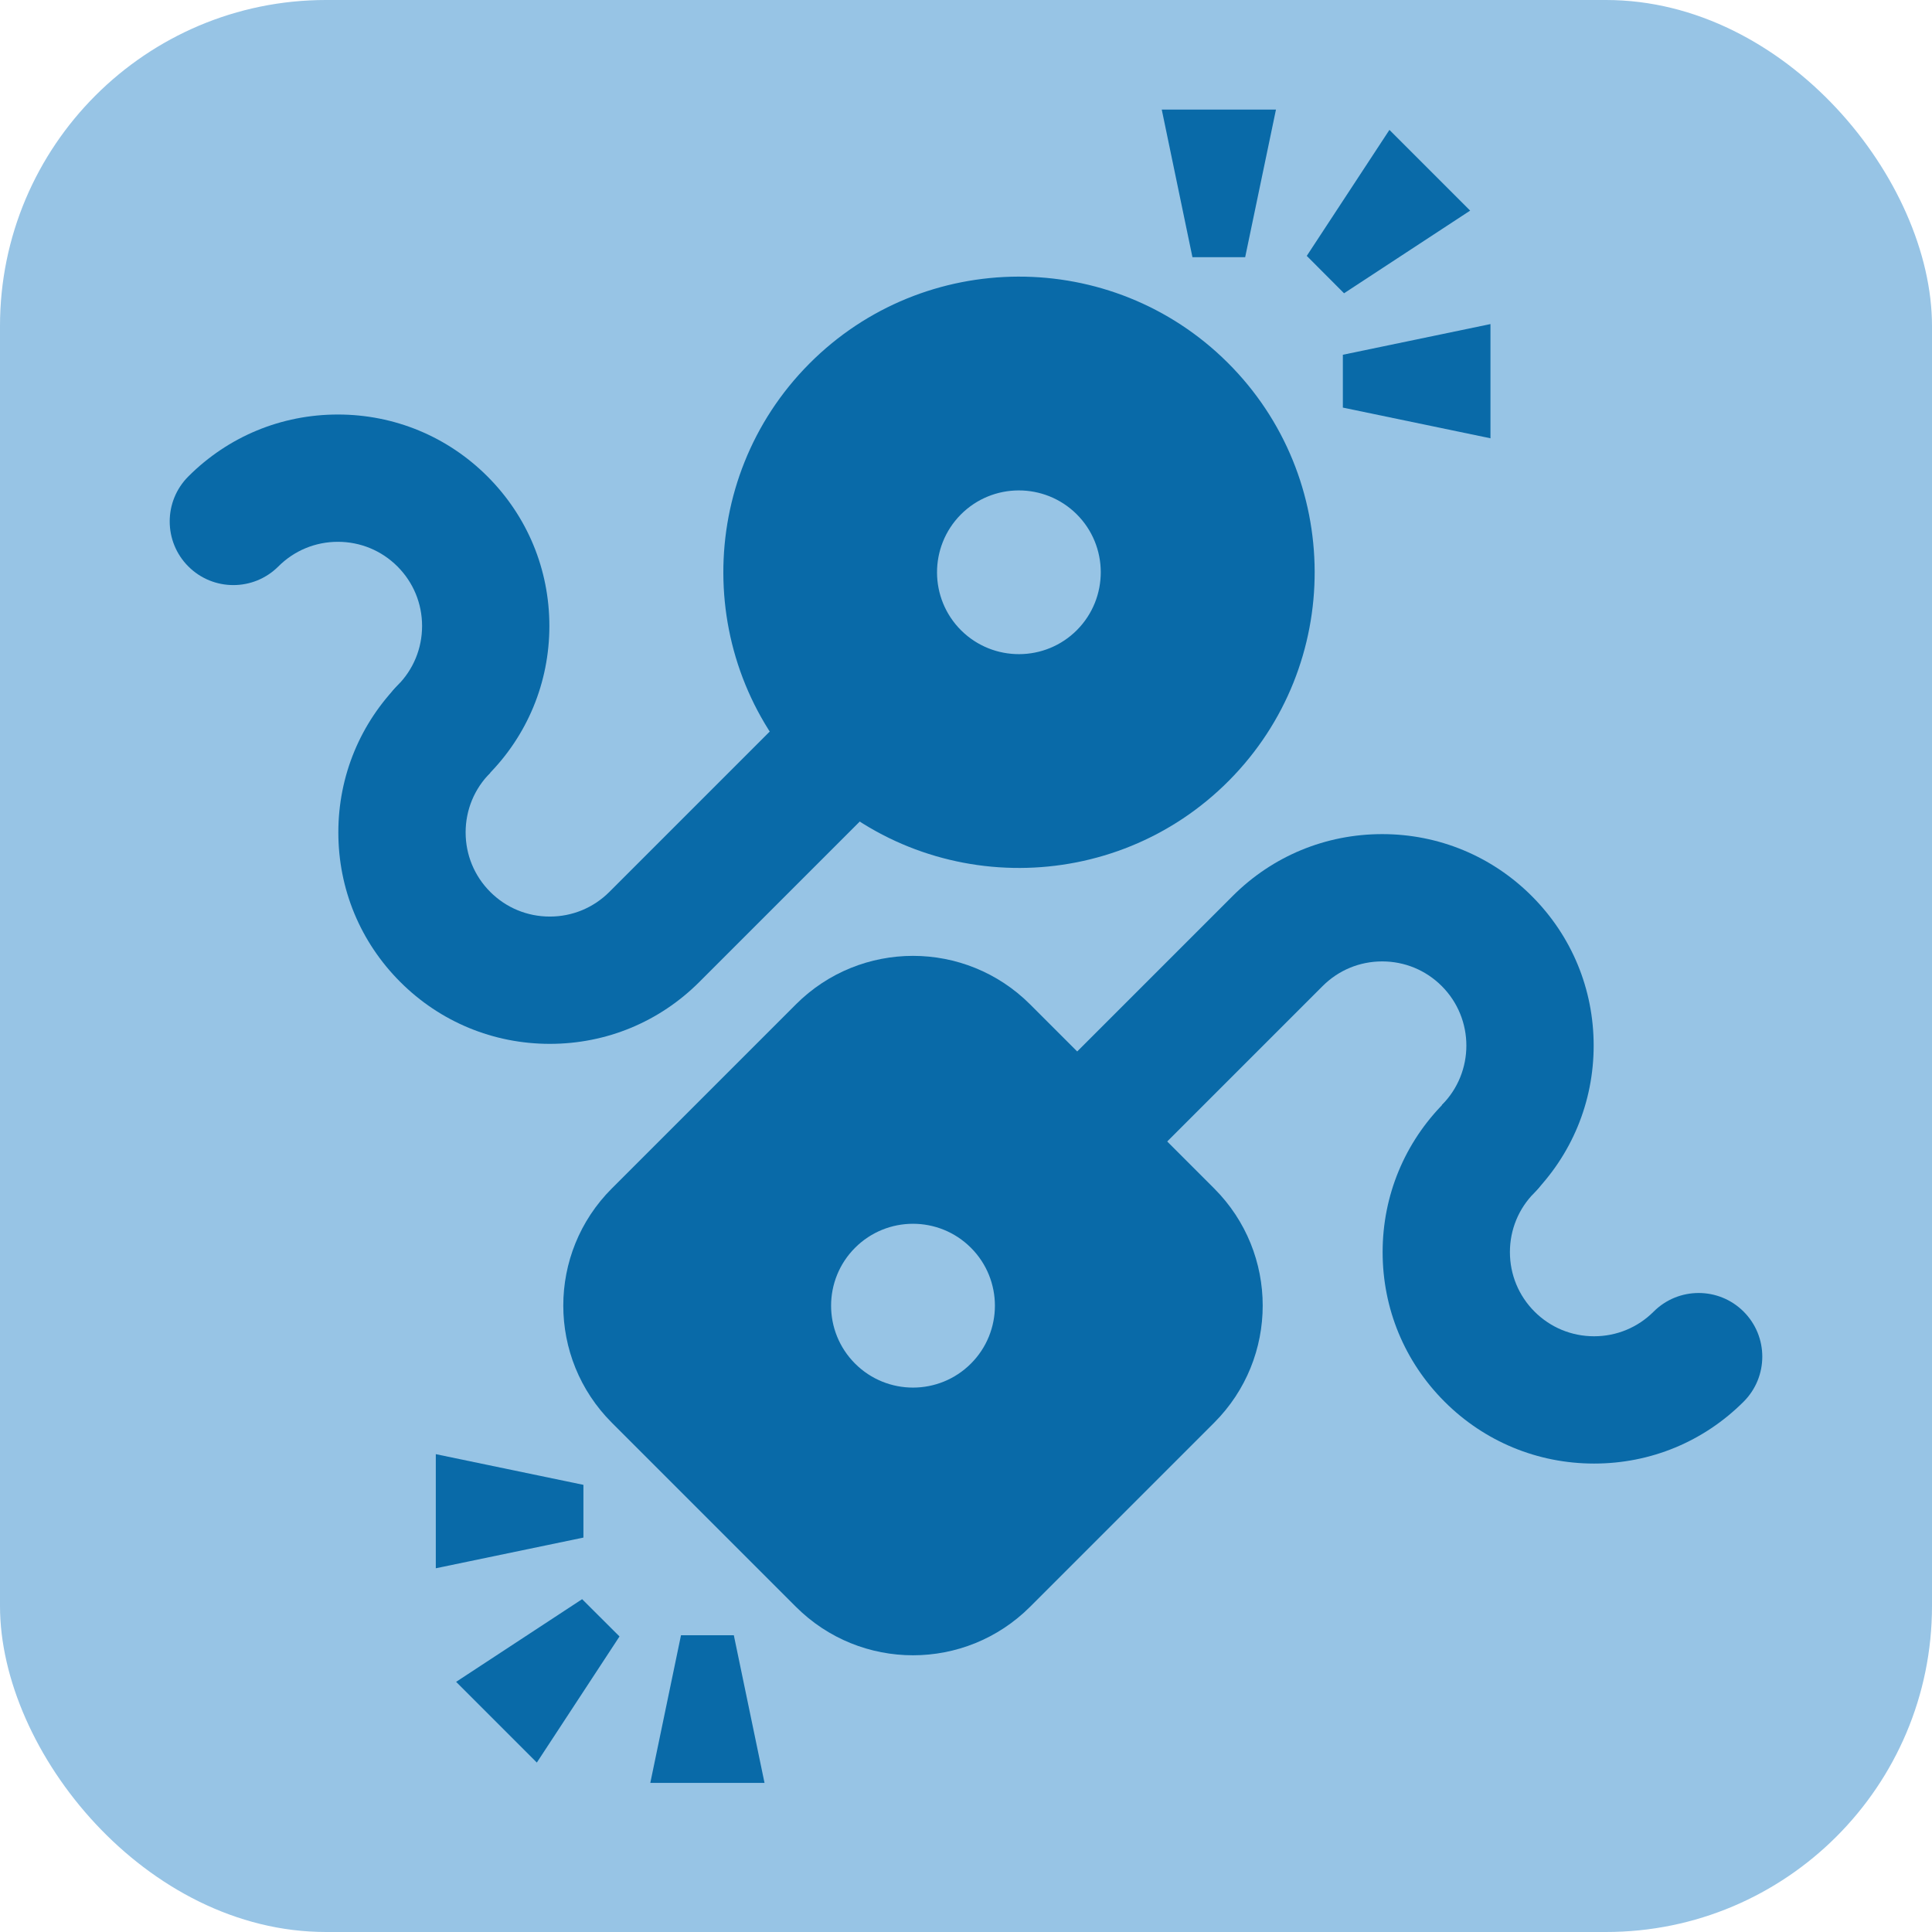
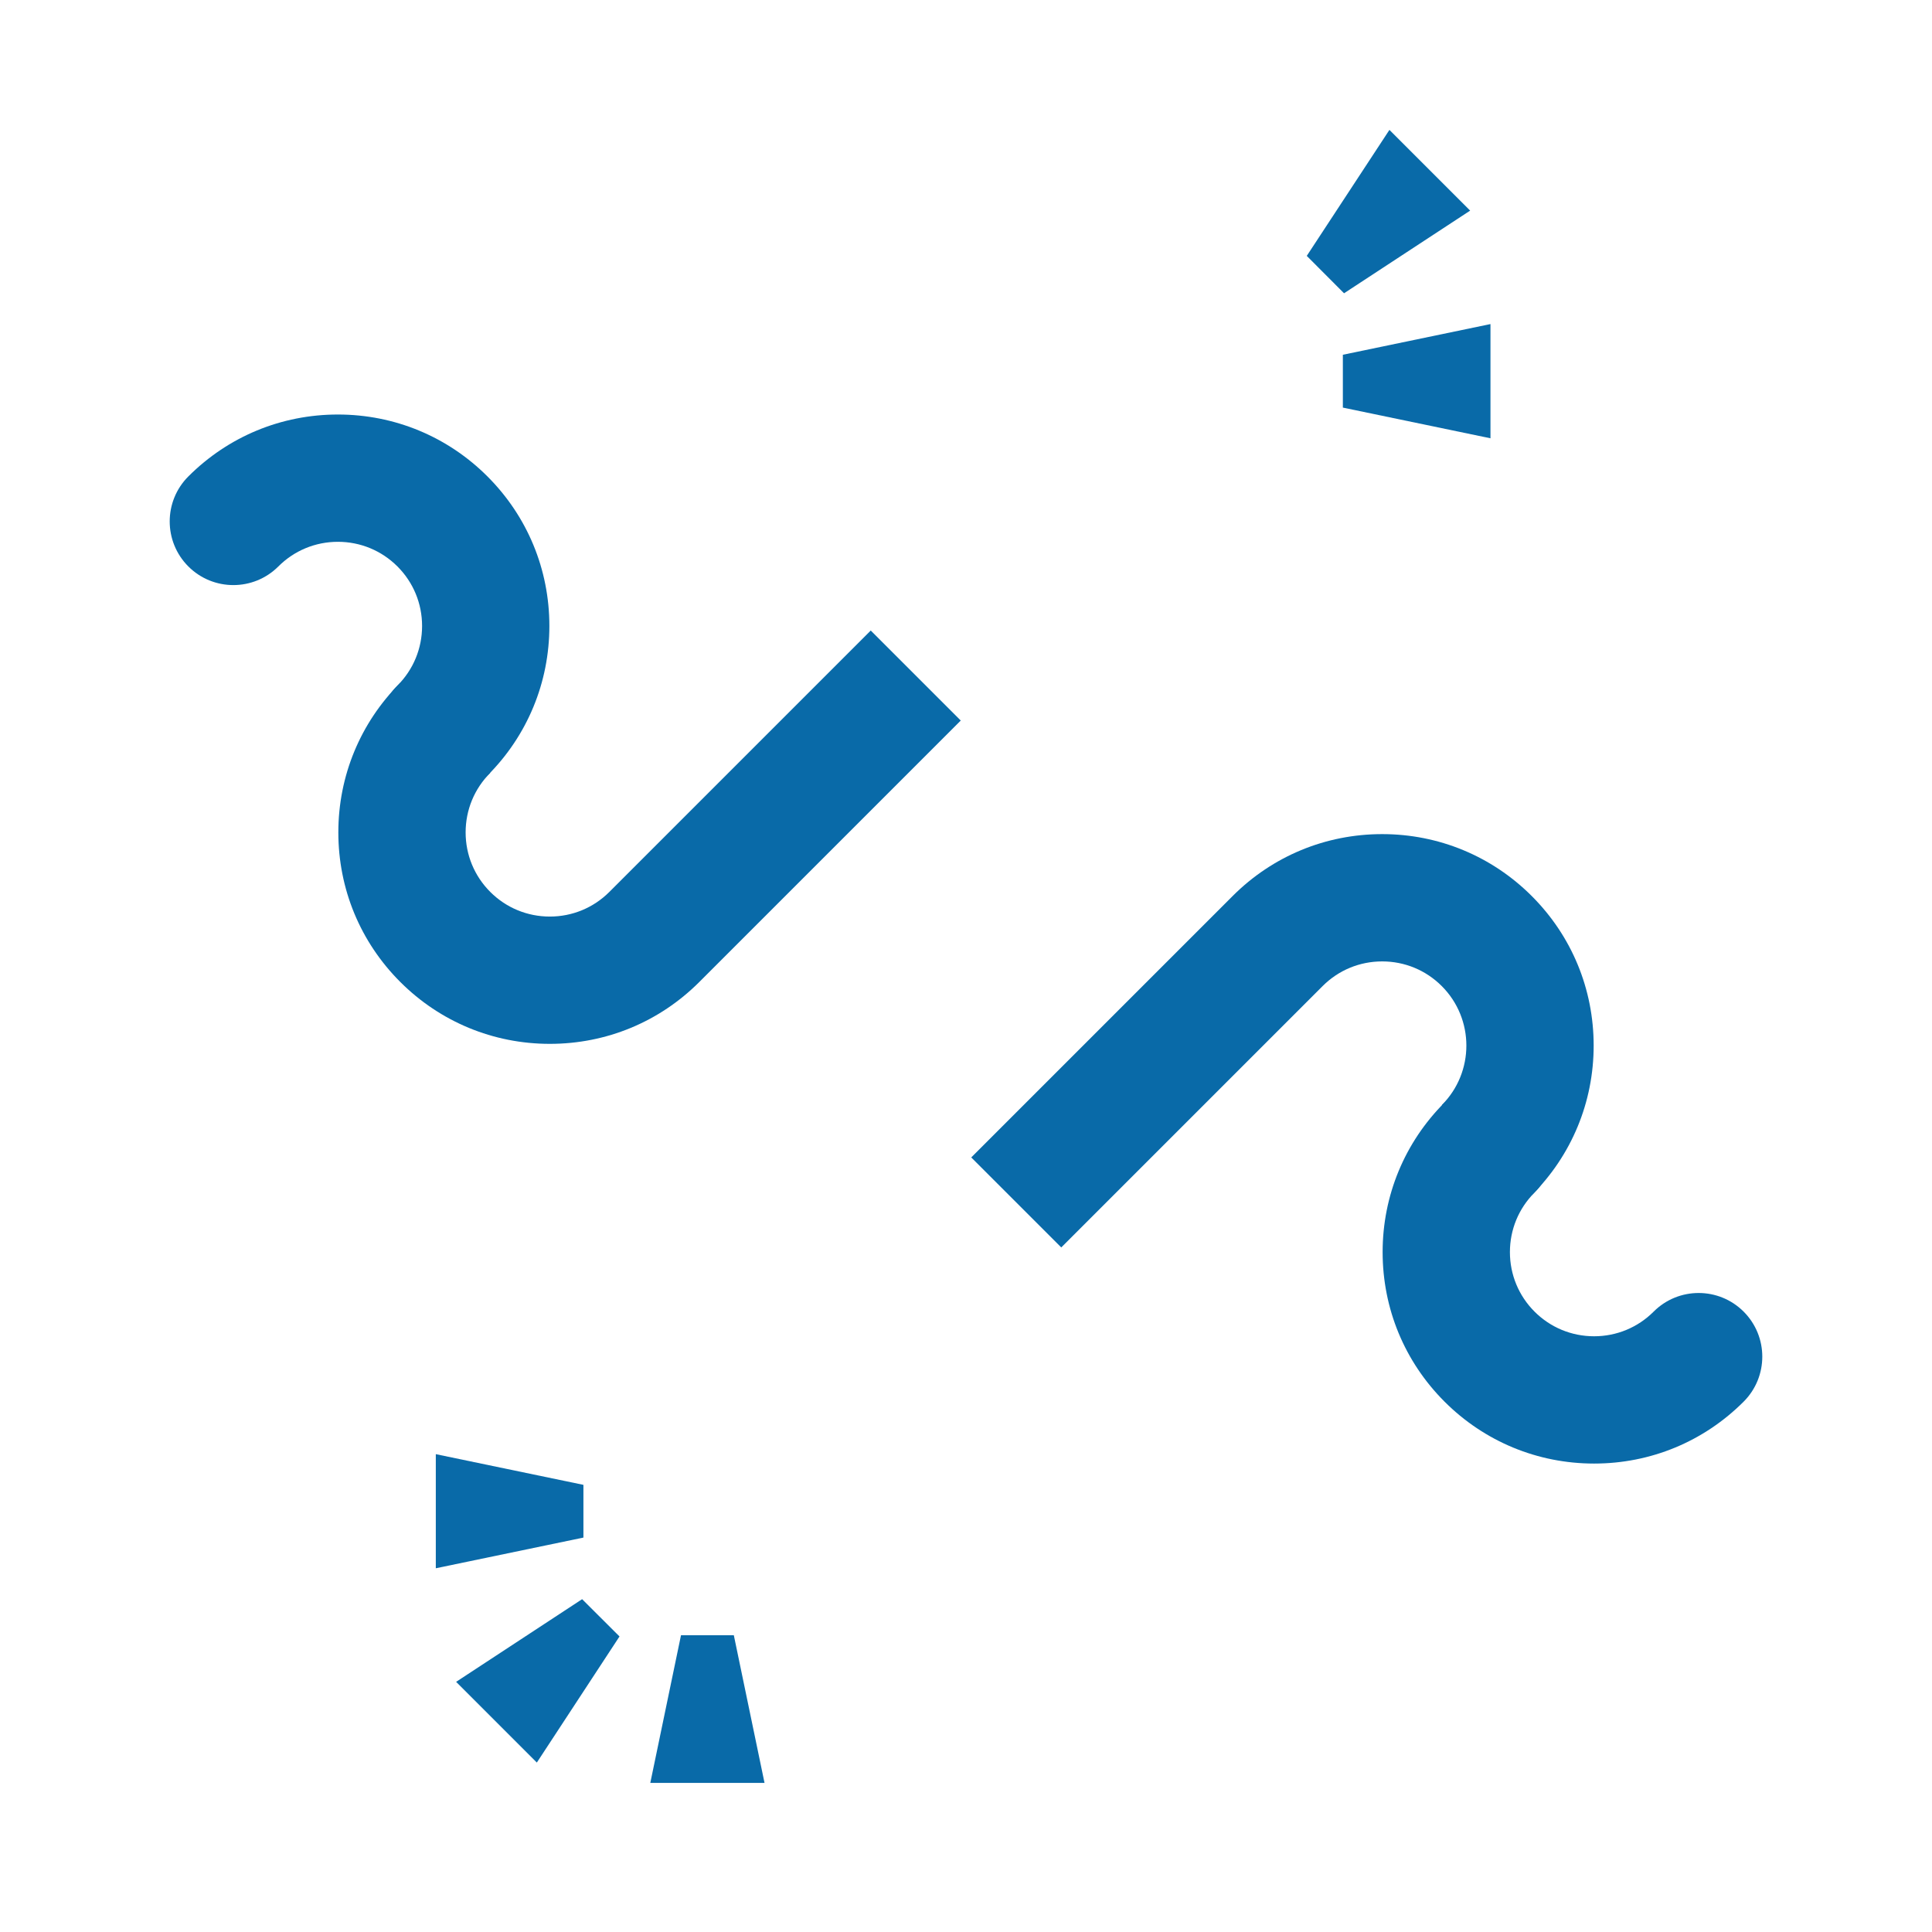
<svg xmlns="http://www.w3.org/2000/svg" id="Layer_1" data-name="Layer 1" viewBox="0 0 178.79 178.79">
  <defs>
    <style>
      .cls-1 {
        fill: #97c4e5;
      }

      .cls-1, .cls-2 {
        stroke-width: 0px;
      }

      .cls-2 {
        fill: #096aa8;
      }
    </style>
  </defs>
-   <rect class="cls-1" width="178.79" height="178.79" rx="30.17" ry="30.17" />
  <g>
    <g>
-       <path class="cls-2" d="M74.88,33.67c-10.64,10.71-10.58,28.07.13,38.71,10.71,10.64,28.07,10.58,38.71-.13,10.64-10.71,10.58-28.07-.13-38.71s-28.07-10.58-38.71.13ZM99.67,58.3c-2.95,2.97-7.75,2.98-10.72.04-2.97-2.95-2.98-7.75-.04-10.72,2.95-2.97,7.75-2.98,10.72-.04,2.97,2.95,2.98,7.75.04,10.72Z" />
      <path class="cls-2" d="M50.88,96.6c-5.23,0-10.15-2.04-13.84-5.73-3.7-3.7-5.73-8.61-5.73-13.84s2.04-10.15,5.73-13.84l8.33,8.33c-1.47,1.47-2.28,3.43-2.28,5.51s.81,4.04,2.28,5.51,3.43,2.28,5.51,2.28,4.04-.81,5.51-2.28l24.19-24.19,8.33,8.33-24.19,24.19c-3.7,3.7-8.61,5.73-13.84,5.73Z" />
      <path class="cls-2" d="M40.95,73.5c-1.51,0-3.02-.58-4.17-1.73-2.3-2.3-2.3-6.03,0-8.33,1.47-1.47,2.28-3.43,2.28-5.51s-.81-4.04-2.28-5.51-3.43-2.28-5.51-2.28-4.04.81-5.51,2.28c-2.3,2.3-6.03,2.3-8.33,0-2.3-2.3-2.3-6.03,0-8.33,3.7-3.7,8.61-5.73,13.84-5.73s10.15,2.04,13.84,5.73c3.7,3.7,5.73,8.61,5.73,13.84s-2.04,10.15-5.73,13.84c-1.15,1.15-2.66,1.73-4.17,1.73Z" />
    </g>
    <g>
      <path class="cls-2" d="M98.21,115.44l-8.33-8.33,24.19-24.19c3.7-3.7,8.61-5.73,13.84-5.73s10.15,2.04,13.84,5.73c3.7,3.7,5.73,8.61,5.73,13.84s-2.04,10.15-5.73,13.84l-8.33-8.33c3.04-3.04,3.04-7.98,0-11.02-1.47-1.47-3.43-2.28-5.51-2.28s-4.04.81-5.51,2.28l-24.19,24.19Z" />
      <path class="cls-2" d="M147.52,135.44c-5.23,0-10.15-2.04-13.84-5.73-3.7-3.7-5.73-8.61-5.73-13.84s2.04-10.15,5.73-13.84c2.3-2.3,6.03-2.3,8.33,0,2.3,2.3,2.3,6.03,0,8.33-1.47,1.47-2.28,3.43-2.28,5.51s.81,4.04,2.28,5.51,3.43,2.28,5.51,2.28,4.04-.81,5.51-2.28c2.3-2.3,6.03-2.3,8.33,0,2.3,2.3,2.3,6.03,0,8.33-3.7,3.7-8.61,5.73-13.84,5.73Z" />
-       <path class="cls-2" d="M95.33,148.69l17.03-17.03c5.99-5.99,5.99-15.69,0-21.68l-17.03-17.03c-5.99-5.99-15.69-5.99-21.68,0l-17.03,17.03c-5.99,5.99-5.99,15.69,0,21.68l17.03,17.03c5.99,5.99,15.69,5.99,21.68,0ZM89.85,126.19c-2.96,2.96-7.76,2.96-10.72,0-2.96-2.96-2.96-7.76,0-10.72,2.96-2.96,7.76-2.96,10.72,0,2.96,2.96,2.96,7.76,0,10.72Z" />
    </g>
  </g>
  <g>
    <polygon class="cls-2" points="124.38 27.14 120.93 23.68 128.58 12.02 136.05 19.49 124.38 27.14" />
    <g>
      <polygon class="cls-2" points="124.27 37.72 124.27 32.83 137.93 29.99 137.93 40.56 124.27 37.72" />
-       <polygon class="cls-2" points="115.23 23.8 110.35 23.8 107.51 10.14 118.08 10.14 115.23 23.8" />
    </g>
  </g>
  <g>
    <polygon class="cls-2" points="53.87 147.99 57.33 151.44 49.68 163.11 42.21 155.64 53.87 147.99" />
    <g>
      <polygon class="cls-2" points="53.99 137.41 53.99 142.29 40.33 145.13 40.33 134.57 53.99 137.41" />
      <polygon class="cls-2" points="63.02 151.33 67.91 151.33 70.75 164.99 60.18 164.99 63.02 151.33" />
    </g>
  </g>
</svg>